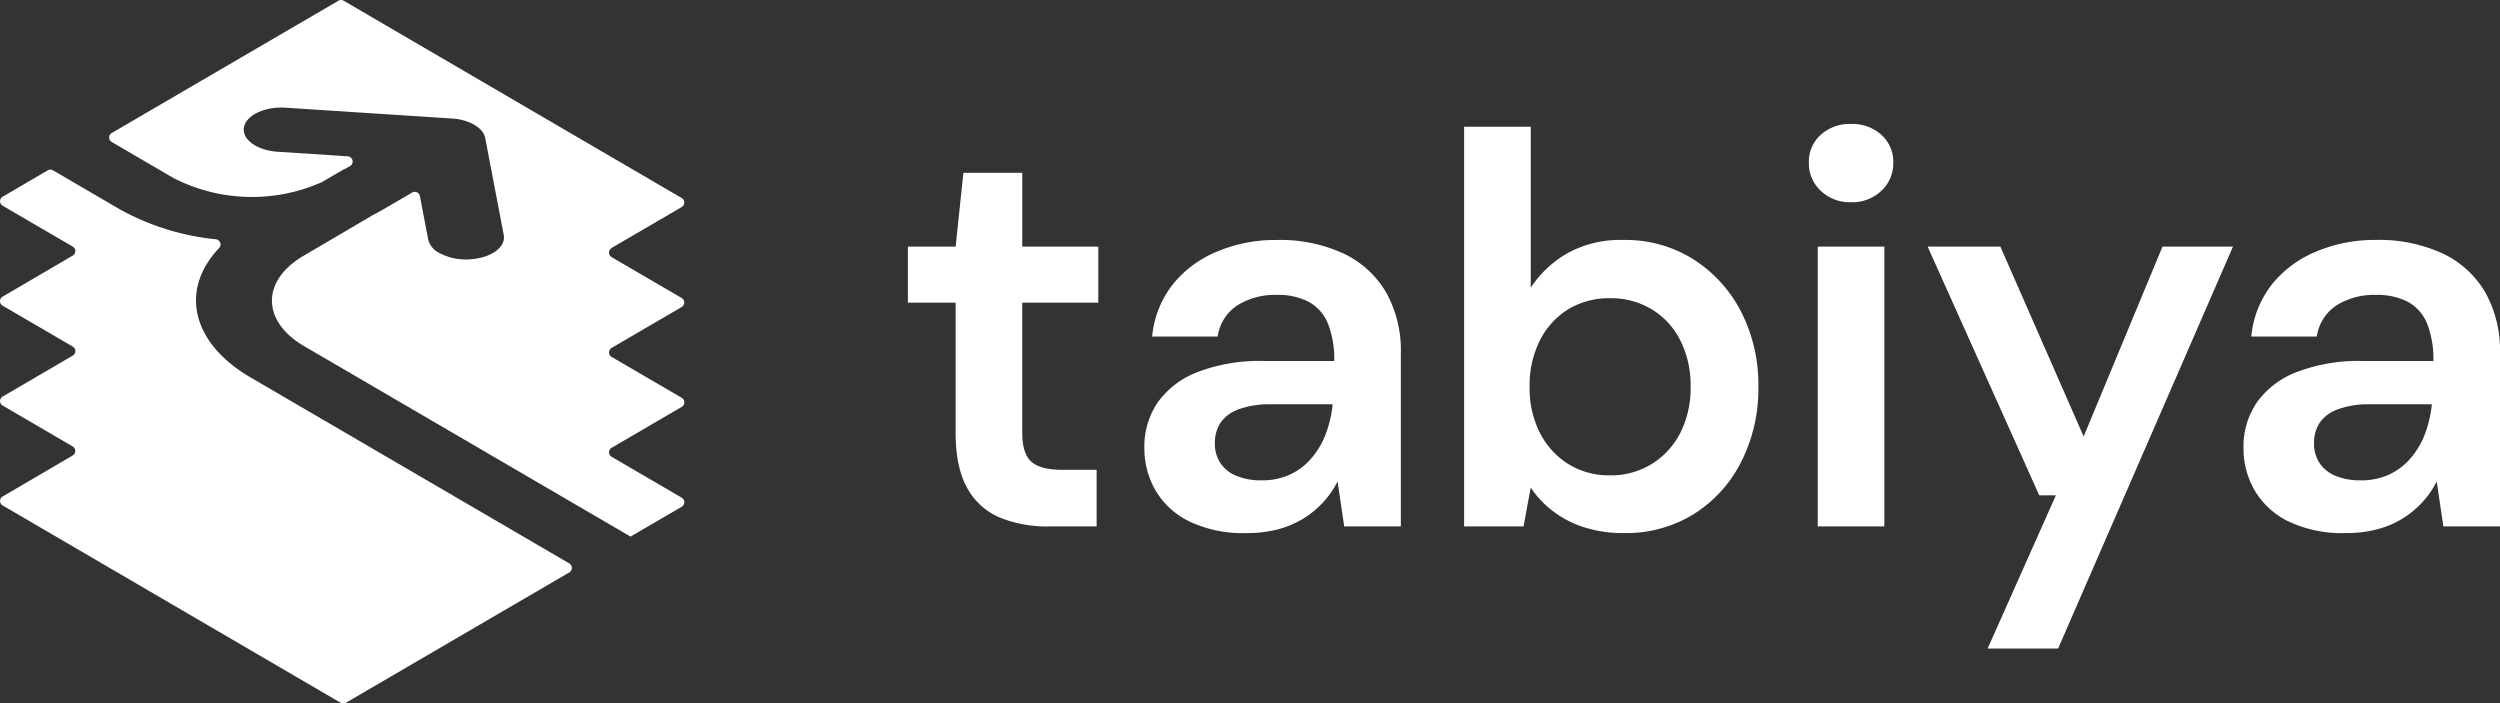
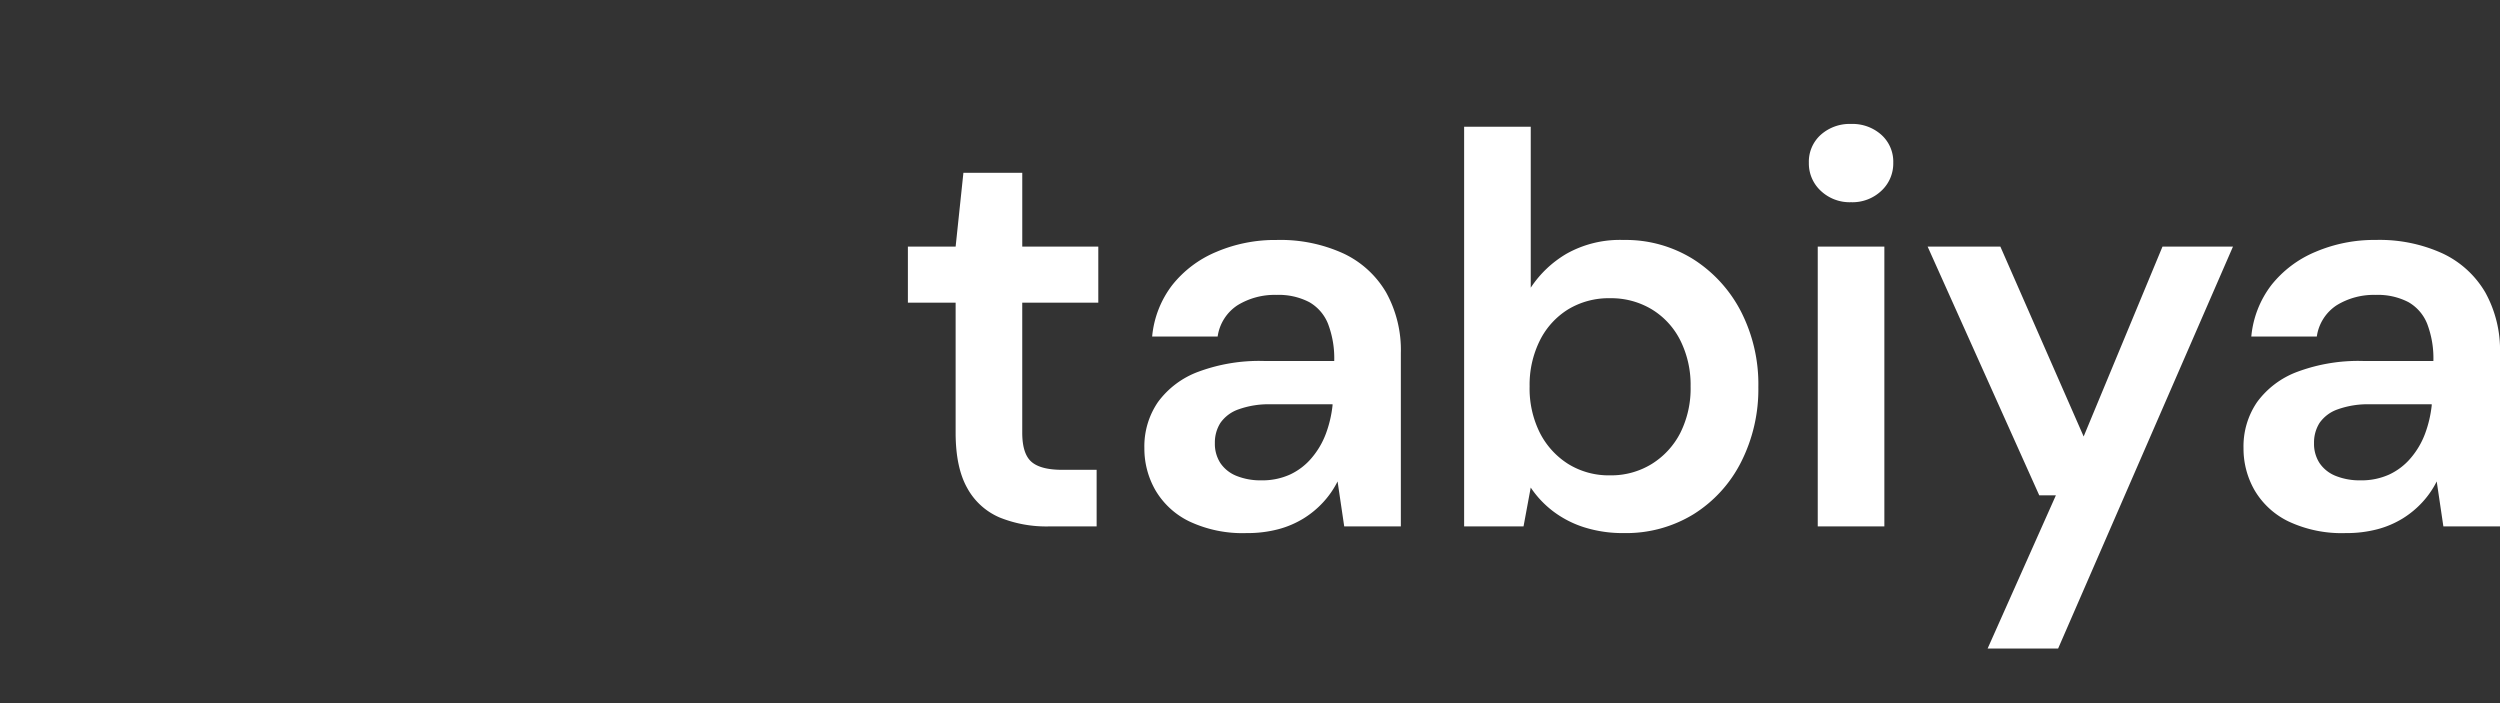
<svg xmlns="http://www.w3.org/2000/svg" width="522.4" height="147" viewBox="0 0 522.4 147">
  <rect x="0" y="0" width="522.4" height="147" fill="#333333" stroke="none" />
  <defs>
    <clipPath id="a">
      <rect width="143" height="147" fill="#fff" />
    </clipPath>
  </defs>
  <g transform="translate(-852 -165)">
    <g transform="translate(852 165)" clip-path="url(#a)">
-       <path d="M52.408,78.9c-12.581-7.342-14.8-18.461-6.617-27.07a1.081,1.081,0,0,0-.112-1.591A1.117,1.117,0,0,0,45.13,50a51.959,51.959,0,0,1-20.068-6.248l-14-8.164a1.062,1.062,0,0,0-1.083,0L.542,41.109a1.106,1.106,0,0,0-.387.4,1.085,1.085,0,0,0,0,1.068,1.107,1.107,0,0,0,.387.4l14.669,8.558a1.106,1.106,0,0,1,.387.4A1.084,1.084,0,0,1,15.6,53a1.107,1.107,0,0,1-.387.4L.542,61.987a1.11,1.11,0,0,0-.394.4,1.087,1.087,0,0,0,0,1.081,1.109,1.109,0,0,0,.394.4l14.669,8.556a1.11,1.11,0,0,1,.394.4,1.087,1.087,0,0,1,0,1.081,1.109,1.109,0,0,1-.394.4L.542,82.871a1.106,1.106,0,0,0-.387.4,1.085,1.085,0,0,0,0,1.068,1.107,1.107,0,0,0,.387.4L15.206,93.3a1.106,1.106,0,0,1,.387.4,1.084,1.084,0,0,1,0,1.068,1.106,1.106,0,0,1-.387.4L.542,103.749a1.106,1.106,0,0,0-.387.4,1.084,1.084,0,0,0,0,1.068,1.114,1.114,0,0,0,.387.4l70.65,41.239a1.065,1.065,0,0,0,1.083,0l46.684-27.244a1.113,1.113,0,0,0,.393-.4,1.1,1.1,0,0,0-.393-1.481Z" fill="#fff" />
-       <path d="M127.794,51.814l14.67-8.558a1.1,1.1,0,0,0,.386-.4,1.083,1.083,0,0,0,0-1.068,1.106,1.106,0,0,0-.386-.4L71.809.147a1.067,1.067,0,0,0-1.083,0L23.334,27.8a1.109,1.109,0,0,0-.385.4,1.087,1.087,0,0,0,0,1.067,1.109,1.109,0,0,0,.385.4l12.925,7.542a35.988,35.988,0,0,0,30.953.872.407.407,0,0,0,.079-.045l4.114-2.4a7.8,7.8,0,0,1,.878-.44l.1-.056.769-.451a1.1,1.1,0,0,0,.448-.509,1.079,1.079,0,0,0,.061-.67,1.09,1.09,0,0,0-.35-.579,1.119,1.119,0,0,0-.627-.267l-14.642-.952c-4.361-.283-7.527-2.574-7.066-5.114s4.366-4.373,8.727-4.093l34.669,2.254a.5.5,0,0,1,.154.016.587.587,0,0,0,.168,0l.179.019.184.019h.051l.542.077.076.016a1.123,1.123,0,0,1,.23.04l.111.021.225.051.106.021c.079.019.152.035.228.056a.805.805,0,0,1,.095.029c.078.016.154.04.23.059l.081.024.238.072H97.3c.249.077.5.168.734.267l.111.048.16.069.141.067.135.067.171.083.1.056.271.149c.087.051.173.1.255.155l.092.064.146.1.108.077.108.08.119.093a1,1,0,0,1,.078.067,5.1,5.1,0,0,1,.458.429l.016.019c.044.048.084.091.125.141l.04.043a1.514,1.514,0,0,1,.1.136.3.3,0,0,0,.044.056c.013.016.062.085.092.131l.038.064.081.131.038.064c.024.048.051.088.073.133l.024.056a3.128,3.128,0,0,1,.13.307v.032l.033.112a.389.389,0,0,0,.032.1.761.761,0,0,1,.022.1c0,.032.016.061.022.088l3.865,20.23c.485,2.545-2.652,4.824-7.013,5.09a11.755,11.755,0,0,1-6.479-1.334,4.384,4.384,0,0,1-1.451-1.145,4.305,4.305,0,0,1-.841-1.633l-1.739-9.113a1.06,1.06,0,0,0-.209-.457,1.081,1.081,0,0,0-.4-.313,1.1,1.1,0,0,0-.989.036l-6.178,3.6q-.953.558-1.961,1.067L63.494,53.413c-8.938,5.21-8.881,13.71.1,18.942l68.125,39.751-.084.088,10.834-6.315a1.109,1.109,0,0,0,.386-.4,1.084,1.084,0,0,0,0-1.069,1.1,1.1,0,0,0-.386-.4L127.8,95.452a1.109,1.109,0,0,1-.394-.4,1.086,1.086,0,0,1,0-1.081,1.109,1.109,0,0,1,.394-.4l14.67-8.556a1.109,1.109,0,0,0,.394-.4,1.086,1.086,0,0,0,0-1.081,1.109,1.109,0,0,0-.394-.4l-14.68-8.561a1.091,1.091,0,0,1,0-1.868l14.669-8.558a1.117,1.117,0,0,0,.387-.4,1.089,1.089,0,0,0,0-1.068,1.116,1.116,0,0,0-.387-.4l-14.669-8.558a1.091,1.091,0,0,1,0-1.868Z" fill="#fff" />
-     </g>
+       </g>
    <path d="M33.176,0A26.03,26.03,0,0,1,22.91-1.856,13.95,13.95,0,0,1,16.124-8Q13.688-12.3,13.688-19.6V-46.748H3.712V-58.464h9.976l1.624-15.428h12.3v15.428H43.5v11.716H27.608V-19.6q0,4.408,1.914,6.09t6.438,1.682h7.192V0Zm41.3,1.392A26.078,26.078,0,0,1,62.524-1.044a16.558,16.558,0,0,1-7.076-6.5,17.467,17.467,0,0,1-2.32-8.816,16.361,16.361,0,0,1,2.842-9.628,18.335,18.335,0,0,1,8.41-6.322,36.463,36.463,0,0,1,13.688-2.262H92.8a20.228,20.228,0,0,0-1.276-7.714,9.056,9.056,0,0,0-3.944-4.582,13.8,13.8,0,0,0-6.844-1.508,14.784,14.784,0,0,0-8.12,2.146,9.378,9.378,0,0,0-4.176,6.554H54.752A20.807,20.807,0,0,1,58.928-50.4a23.079,23.079,0,0,1,9.222-6.96,31.254,31.254,0,0,1,12.586-2.494,31.654,31.654,0,0,1,14.036,2.842,20.338,20.338,0,0,1,8.874,8.12,24.823,24.823,0,0,1,3.074,12.7V0H94.888L93.5-9.4A18.885,18.885,0,0,1,90.538-5.1,19.59,19.59,0,0,1,86.42-1.682,19.768,19.768,0,0,1,81.142.58,25.215,25.215,0,0,1,74.472,1.392ZM77.6-9.628a13.974,13.974,0,0,0,5.974-1.218,13.167,13.167,0,0,0,4.524-3.48,16.988,16.988,0,0,0,2.958-5.046,24.479,24.479,0,0,0,1.392-5.916v-.232H79.576a18.625,18.625,0,0,0-6.728,1.044,7.7,7.7,0,0,0-3.828,2.842A7.637,7.637,0,0,0,67.86-17.4a7.354,7.354,0,0,0,1.16,4.176,7.325,7.325,0,0,0,3.364,2.668A13.4,13.4,0,0,0,77.6-9.628Zm75.748,11.02A26.715,26.715,0,0,1,145,.174a21.533,21.533,0,0,1-6.5-3.364,20.726,20.726,0,0,1-4.64-4.93L132.356,0H119.944V-83.52h13.92v33.64a22.658,22.658,0,0,1,7.54-7.134,22.721,22.721,0,0,1,11.832-2.842,26.633,26.633,0,0,1,14.558,4,28.3,28.3,0,0,1,9.976,10.9,33.331,33.331,0,0,1,3.654,15.834,33.61,33.61,0,0,1-3.6,15.66,27.351,27.351,0,0,1-9.918,10.9A26.928,26.928,0,0,1,153.352,1.392Zm-2.9-12.064a16.146,16.146,0,0,0,8.7-2.378,16.421,16.421,0,0,0,5.974-6.5,20.685,20.685,0,0,0,2.146-9.686,20.775,20.775,0,0,0-2.146-9.628,15.922,15.922,0,0,0-5.974-6.5,16.451,16.451,0,0,0-8.7-2.32,16.37,16.37,0,0,0-8.758,2.32,16.054,16.054,0,0,0-5.916,6.5,20.775,20.775,0,0,0-2.146,9.628,20.685,20.685,0,0,0,2.146,9.686,16.565,16.565,0,0,0,5.916,6.5A16.065,16.065,0,0,0,150.452-10.672ZM193.836,0V-58.464h13.92V0Zm6.96-67.744a8.793,8.793,0,0,1-6.322-2.378,7.775,7.775,0,0,1-2.494-5.858,7.544,7.544,0,0,1,2.494-5.858A9.051,9.051,0,0,1,200.8-84.1a9.051,9.051,0,0,1,6.322,2.262,7.544,7.544,0,0,1,2.494,5.858,7.775,7.775,0,0,1-2.494,5.858A8.793,8.793,0,0,1,200.8-67.744ZM229.332,25.52,243.6-6.5h-3.48L216.8-58.464H232l17.4,39.672,16.472-39.672H280.6L244.064,25.52Zm74.82-24.128A26.078,26.078,0,0,1,292.2-1.044a16.558,16.558,0,0,1-7.076-6.5,17.467,17.467,0,0,1-2.32-8.816,16.361,16.361,0,0,1,2.842-9.628,18.336,18.336,0,0,1,8.41-6.322,36.463,36.463,0,0,1,13.688-2.262H322.48a20.228,20.228,0,0,0-1.276-7.714,9.056,9.056,0,0,0-3.944-4.582,13.8,13.8,0,0,0-6.844-1.508,14.784,14.784,0,0,0-8.12,2.146,9.378,9.378,0,0,0-4.176,6.554H284.432a20.807,20.807,0,0,1,4.176-10.73,23.079,23.079,0,0,1,9.222-6.96,31.254,31.254,0,0,1,12.586-2.494,31.654,31.654,0,0,1,14.036,2.842,20.338,20.338,0,0,1,8.874,8.12,24.823,24.823,0,0,1,3.074,12.7V0H324.568l-1.392-9.4A18.885,18.885,0,0,1,320.218-5.1,19.591,19.591,0,0,1,316.1-1.682,19.768,19.768,0,0,1,310.822.58,25.215,25.215,0,0,1,304.152,1.392Zm3.132-11.02a13.974,13.974,0,0,0,5.974-1.218,13.167,13.167,0,0,0,4.524-3.48,16.988,16.988,0,0,0,2.958-5.046,24.479,24.479,0,0,0,1.392-5.916v-.232H309.256a18.625,18.625,0,0,0-6.728,1.044,7.7,7.7,0,0,0-3.828,2.842,7.637,7.637,0,0,0-1.16,4.234,7.354,7.354,0,0,0,1.16,4.176,7.325,7.325,0,0,0,3.364,2.668A13.4,13.4,0,0,0,307.284-9.628Z" transform="translate(1038 275)" fill="#fff" />
  </g>
</svg>